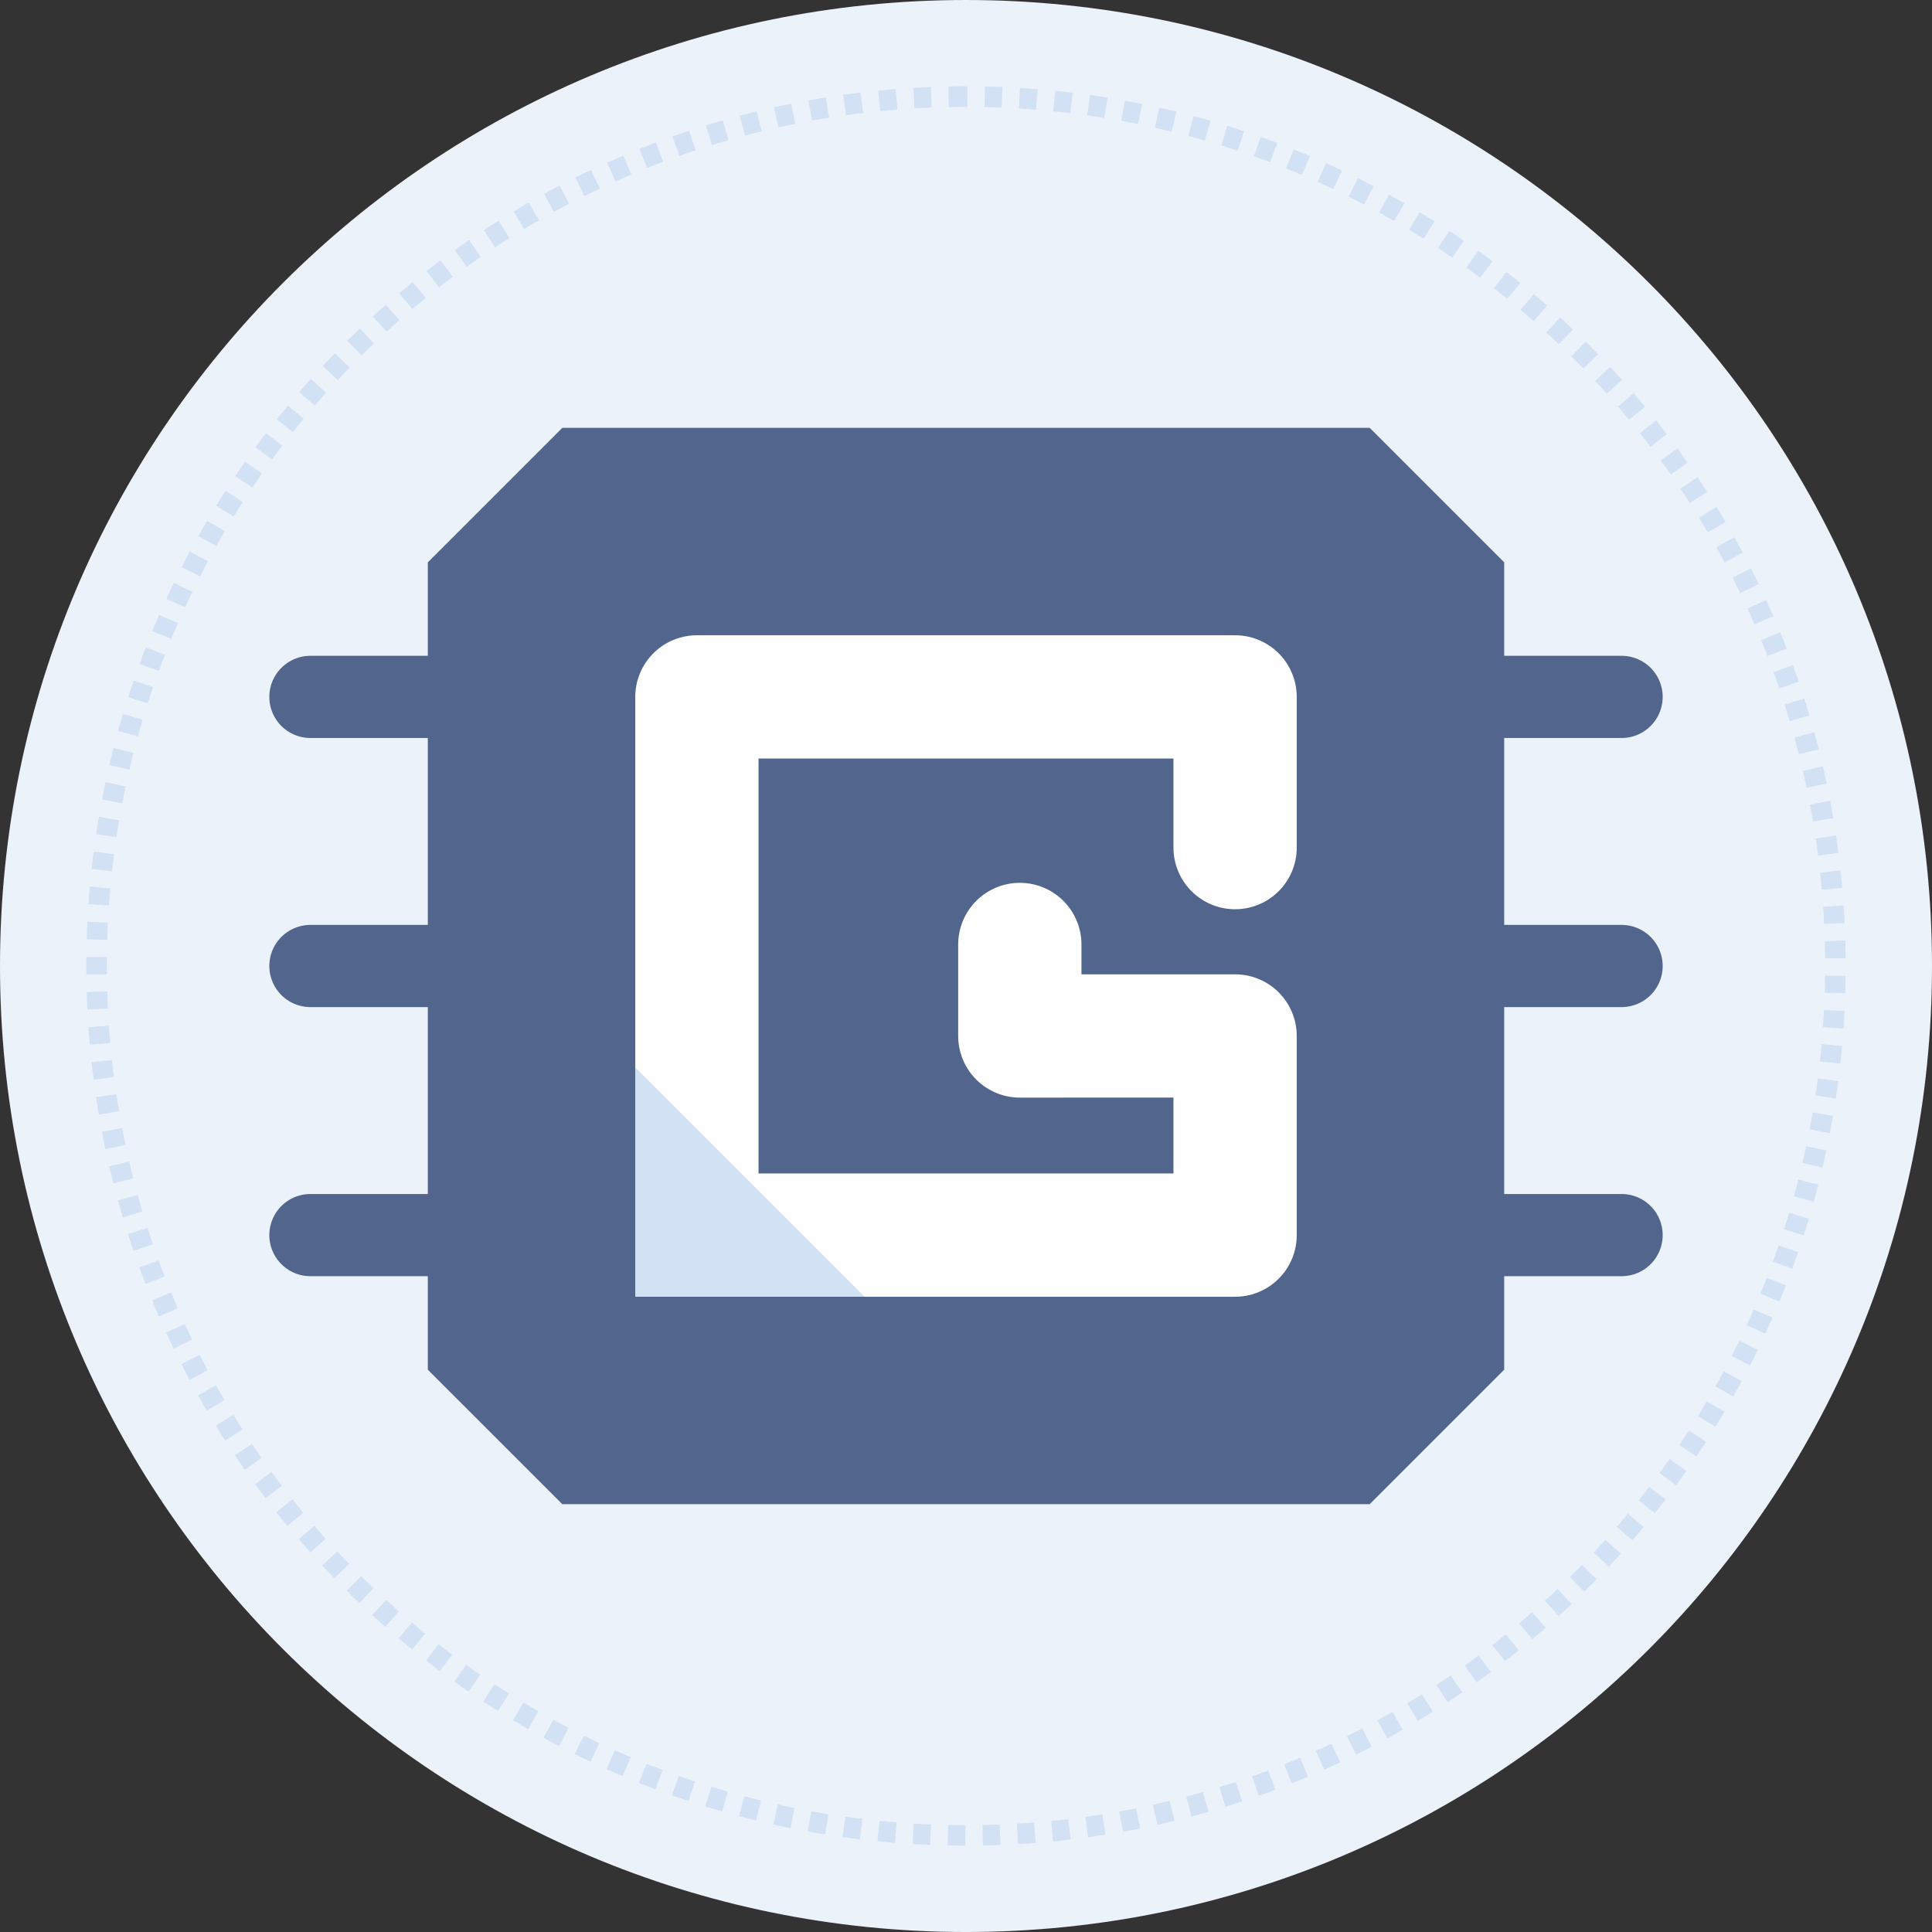
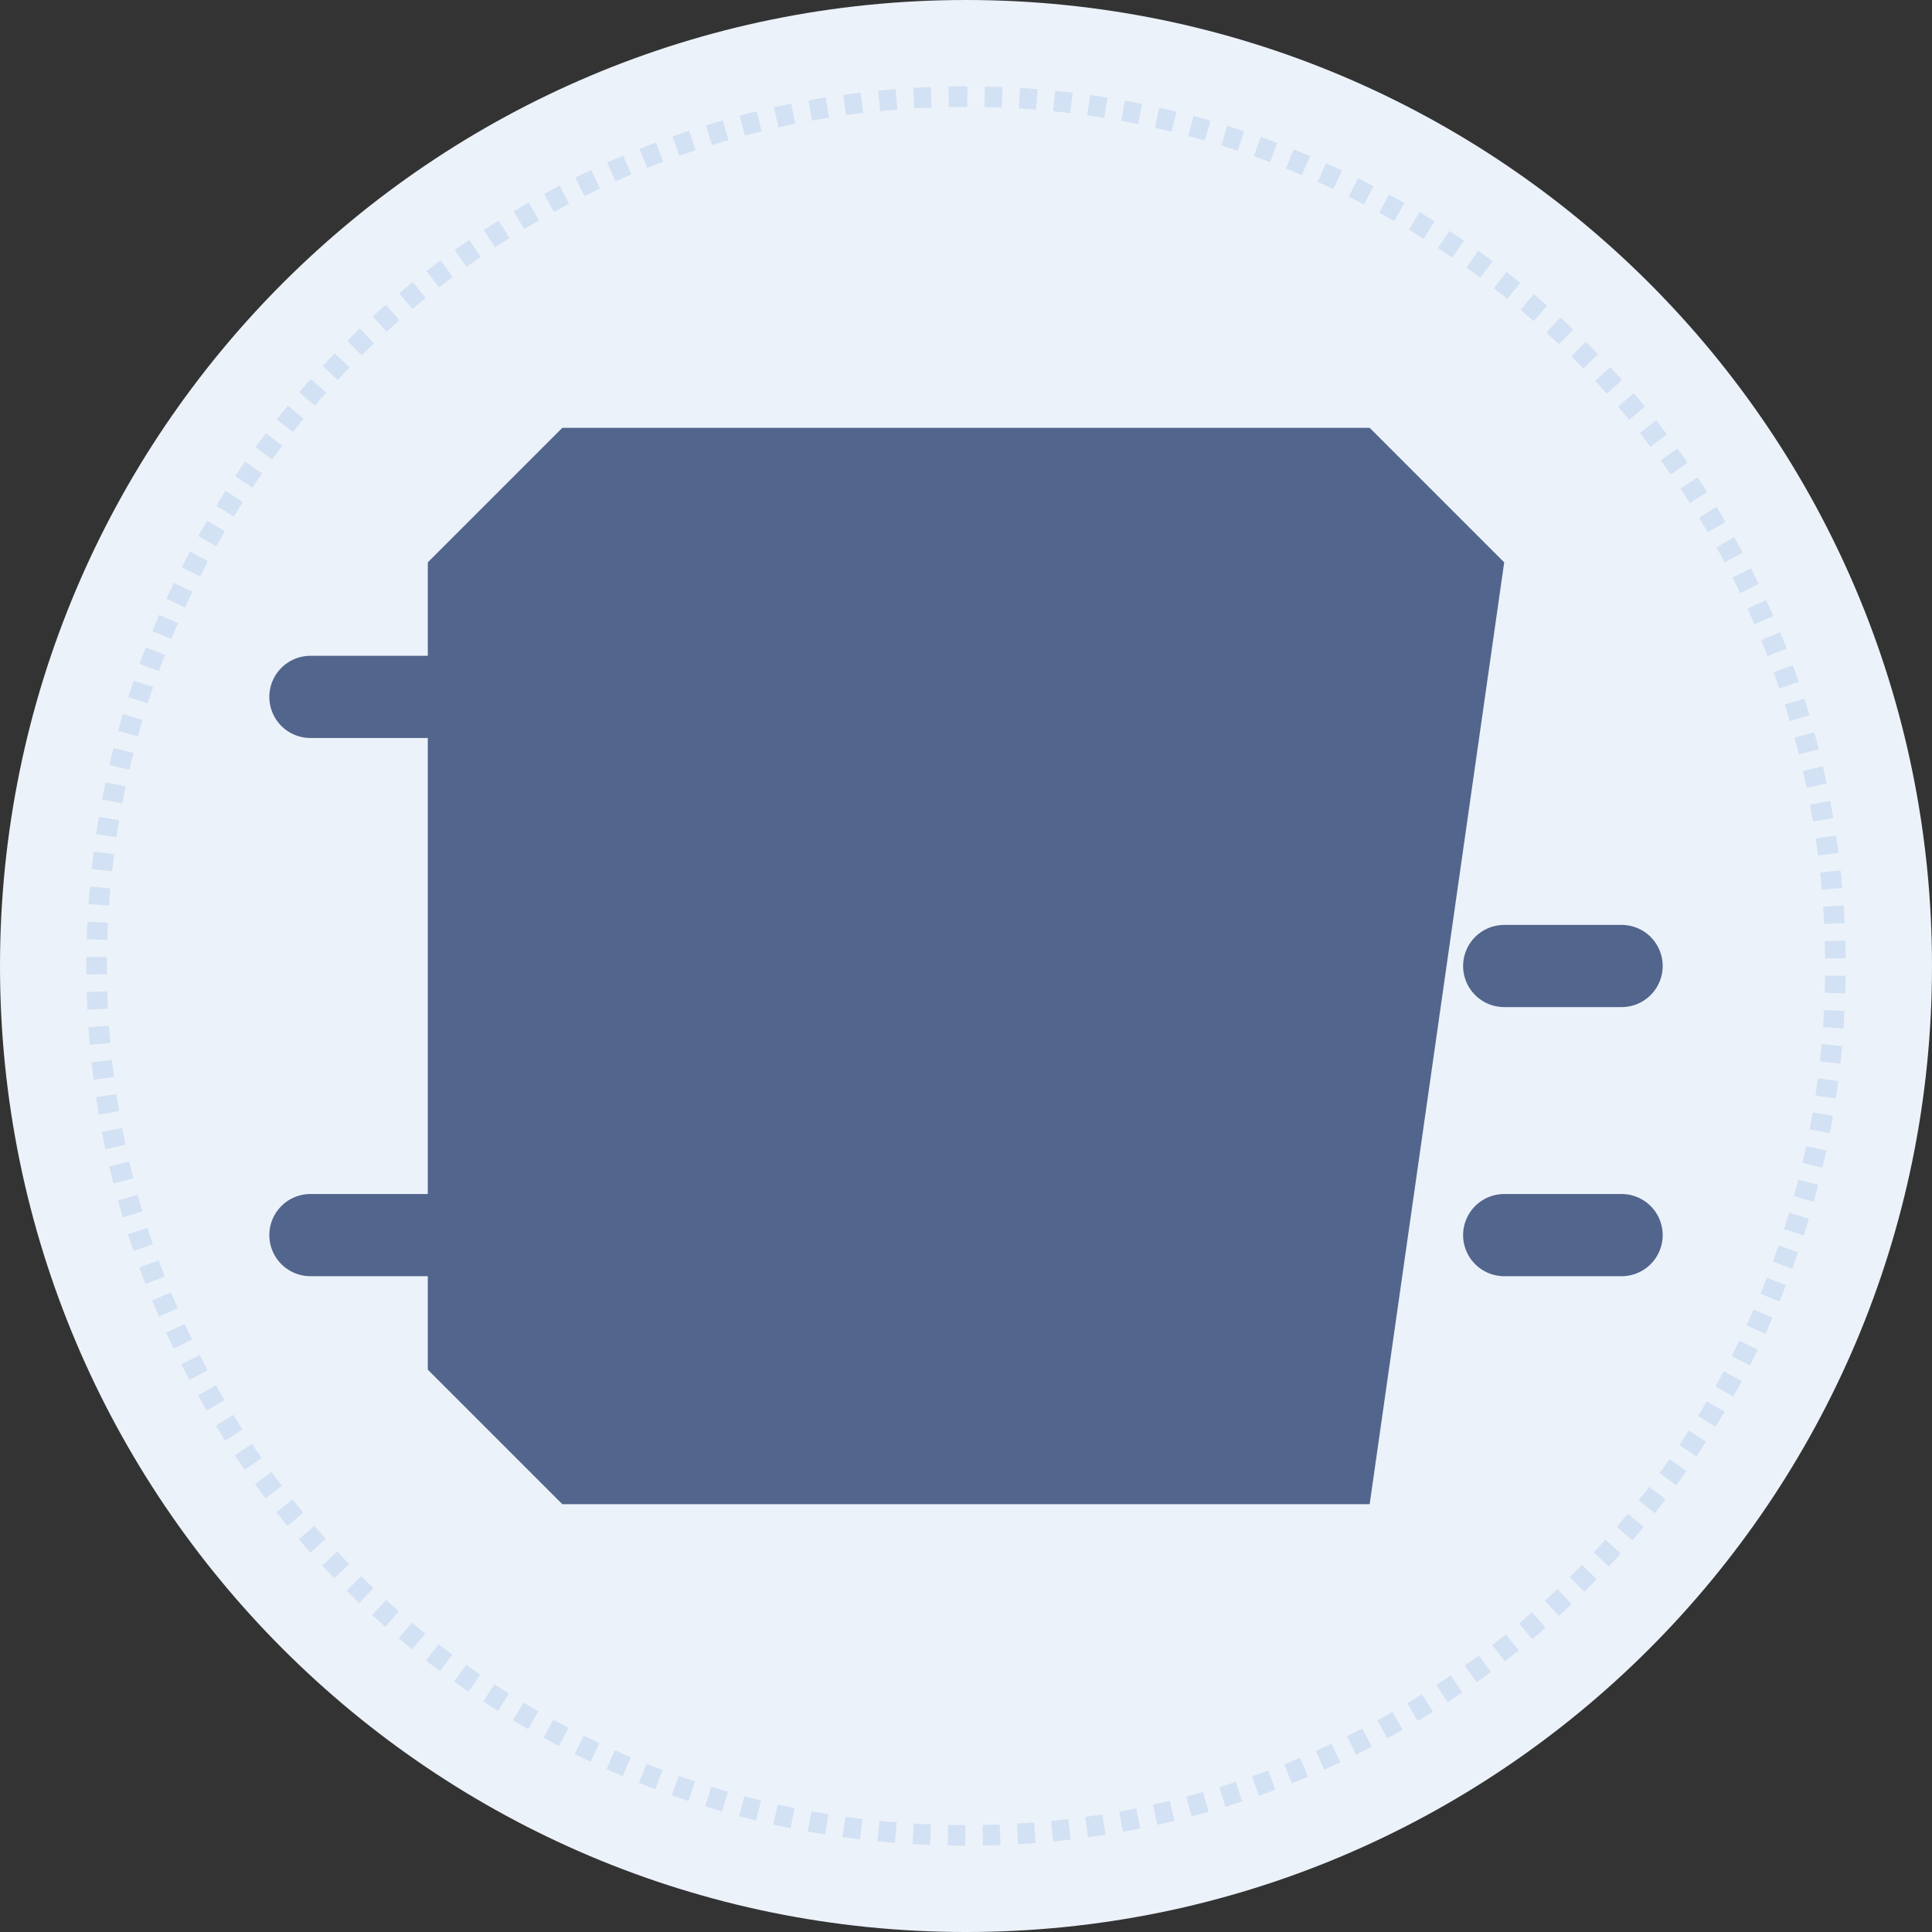
<svg xmlns="http://www.w3.org/2000/svg" preserveAspectRatio="xMidYMid meet" data-bbox="0 0 9402.9 9402.91" viewBox="0 0 9402.9 9402.91" height="355.386" width="355.385" shape-rendering="geometricPrecision" text-rendering="geometricPrecision" image-rendering="optimizeQuality" fill-rule="evenodd" clip-rule="evenodd" data-type="ugc" role="presentation" aria-hidden="true" aria-labelledby="svgcid--uqg58gm1blna">
  <rect x="0" y="0" width="9402.9" height="9402.91" fill="#333333" stroke="none" />
  <title id="svgcid--uqg58gm1blna" />
  <g>
    <path d="M4701.45 0C2104.92 0 0 2104.92 0 4701.45c0 2596.54 2104.92 4701.46 4701.45 4701.46 2596.53 0 4701.45-2104.92 4701.45-4701.46C9402.9 2104.92 7297.98 0 4701.45 0z" fill="#ecf2fa" />
    <path d="M4701.45 470.14c-2336.88 0-4231.31 1894.43-4231.31 4231.31s1894.43 4231.31 4231.31 4231.31 4231.31-1894.43 4231.31-4231.31S7038.33 470.14 4701.45 470.14z" fill="#ecf2fa" stroke="#d2e1f3" stroke-width="100" stroke-dasharray="84.66 84.66" stroke-linejoin="round" stroke-miterlimit="22.926" />
-     <path fill="#52658c" d="M2736.94 2082.07H6666l654.83 654.85v3929.06L6666 7320.81H2736.94l-654.85-654.83V2736.92l654.85-654.85z" />
-     <path fill="none" stroke="#fefefe" stroke-width="600" stroke-linecap="round" stroke-linejoin="round" stroke-miterlimit="22.926" d="M6011.16 4125.2v-733.43H3391.78v2619.37h2619.38v-969.17H4963.38v-445.29" />
-     <path fill="none" stroke="#52658c" stroke-width="400" stroke-linecap="round" stroke-miterlimit="22.926" d="M7320.82 3391.75h571.32" />
+     <path fill="#52658c" d="M2736.94 2082.07H6666l654.83 654.85L6666 7320.81H2736.94l-654.85-654.83V2736.92l654.85-654.85z" />
    <path fill="none" stroke="#52658c" stroke-width="400" stroke-linecap="round" stroke-miterlimit="22.926" d="M1510.76 3391.75h571.32" />
    <path fill="none" stroke="#52658c" stroke-width="400" stroke-linecap="round" stroke-miterlimit="22.926" d="M7320.82 6011.13h571.32" />
    <path fill="none" stroke="#52658c" stroke-width="400" stroke-linecap="round" stroke-miterlimit="22.926" d="M1510.76 6011.13h571.32" />
    <path fill="none" stroke="#52658c" stroke-width="400" stroke-linecap="round" stroke-miterlimit="22.926" d="M7320.82 4701.44h571.32" />
-     <path fill="none" stroke="#52658c" stroke-width="400" stroke-linecap="round" stroke-miterlimit="22.926" d="M1510.76 4701.44h571.32" />
-     <path fill="#ecf2fa" stroke-miterlimit="22.926" stroke="#d2e1f3" stroke-width="600" d="M3391.79 6011.14h91.68l-91.68-91.68v91.68z" />
  </g>
</svg>